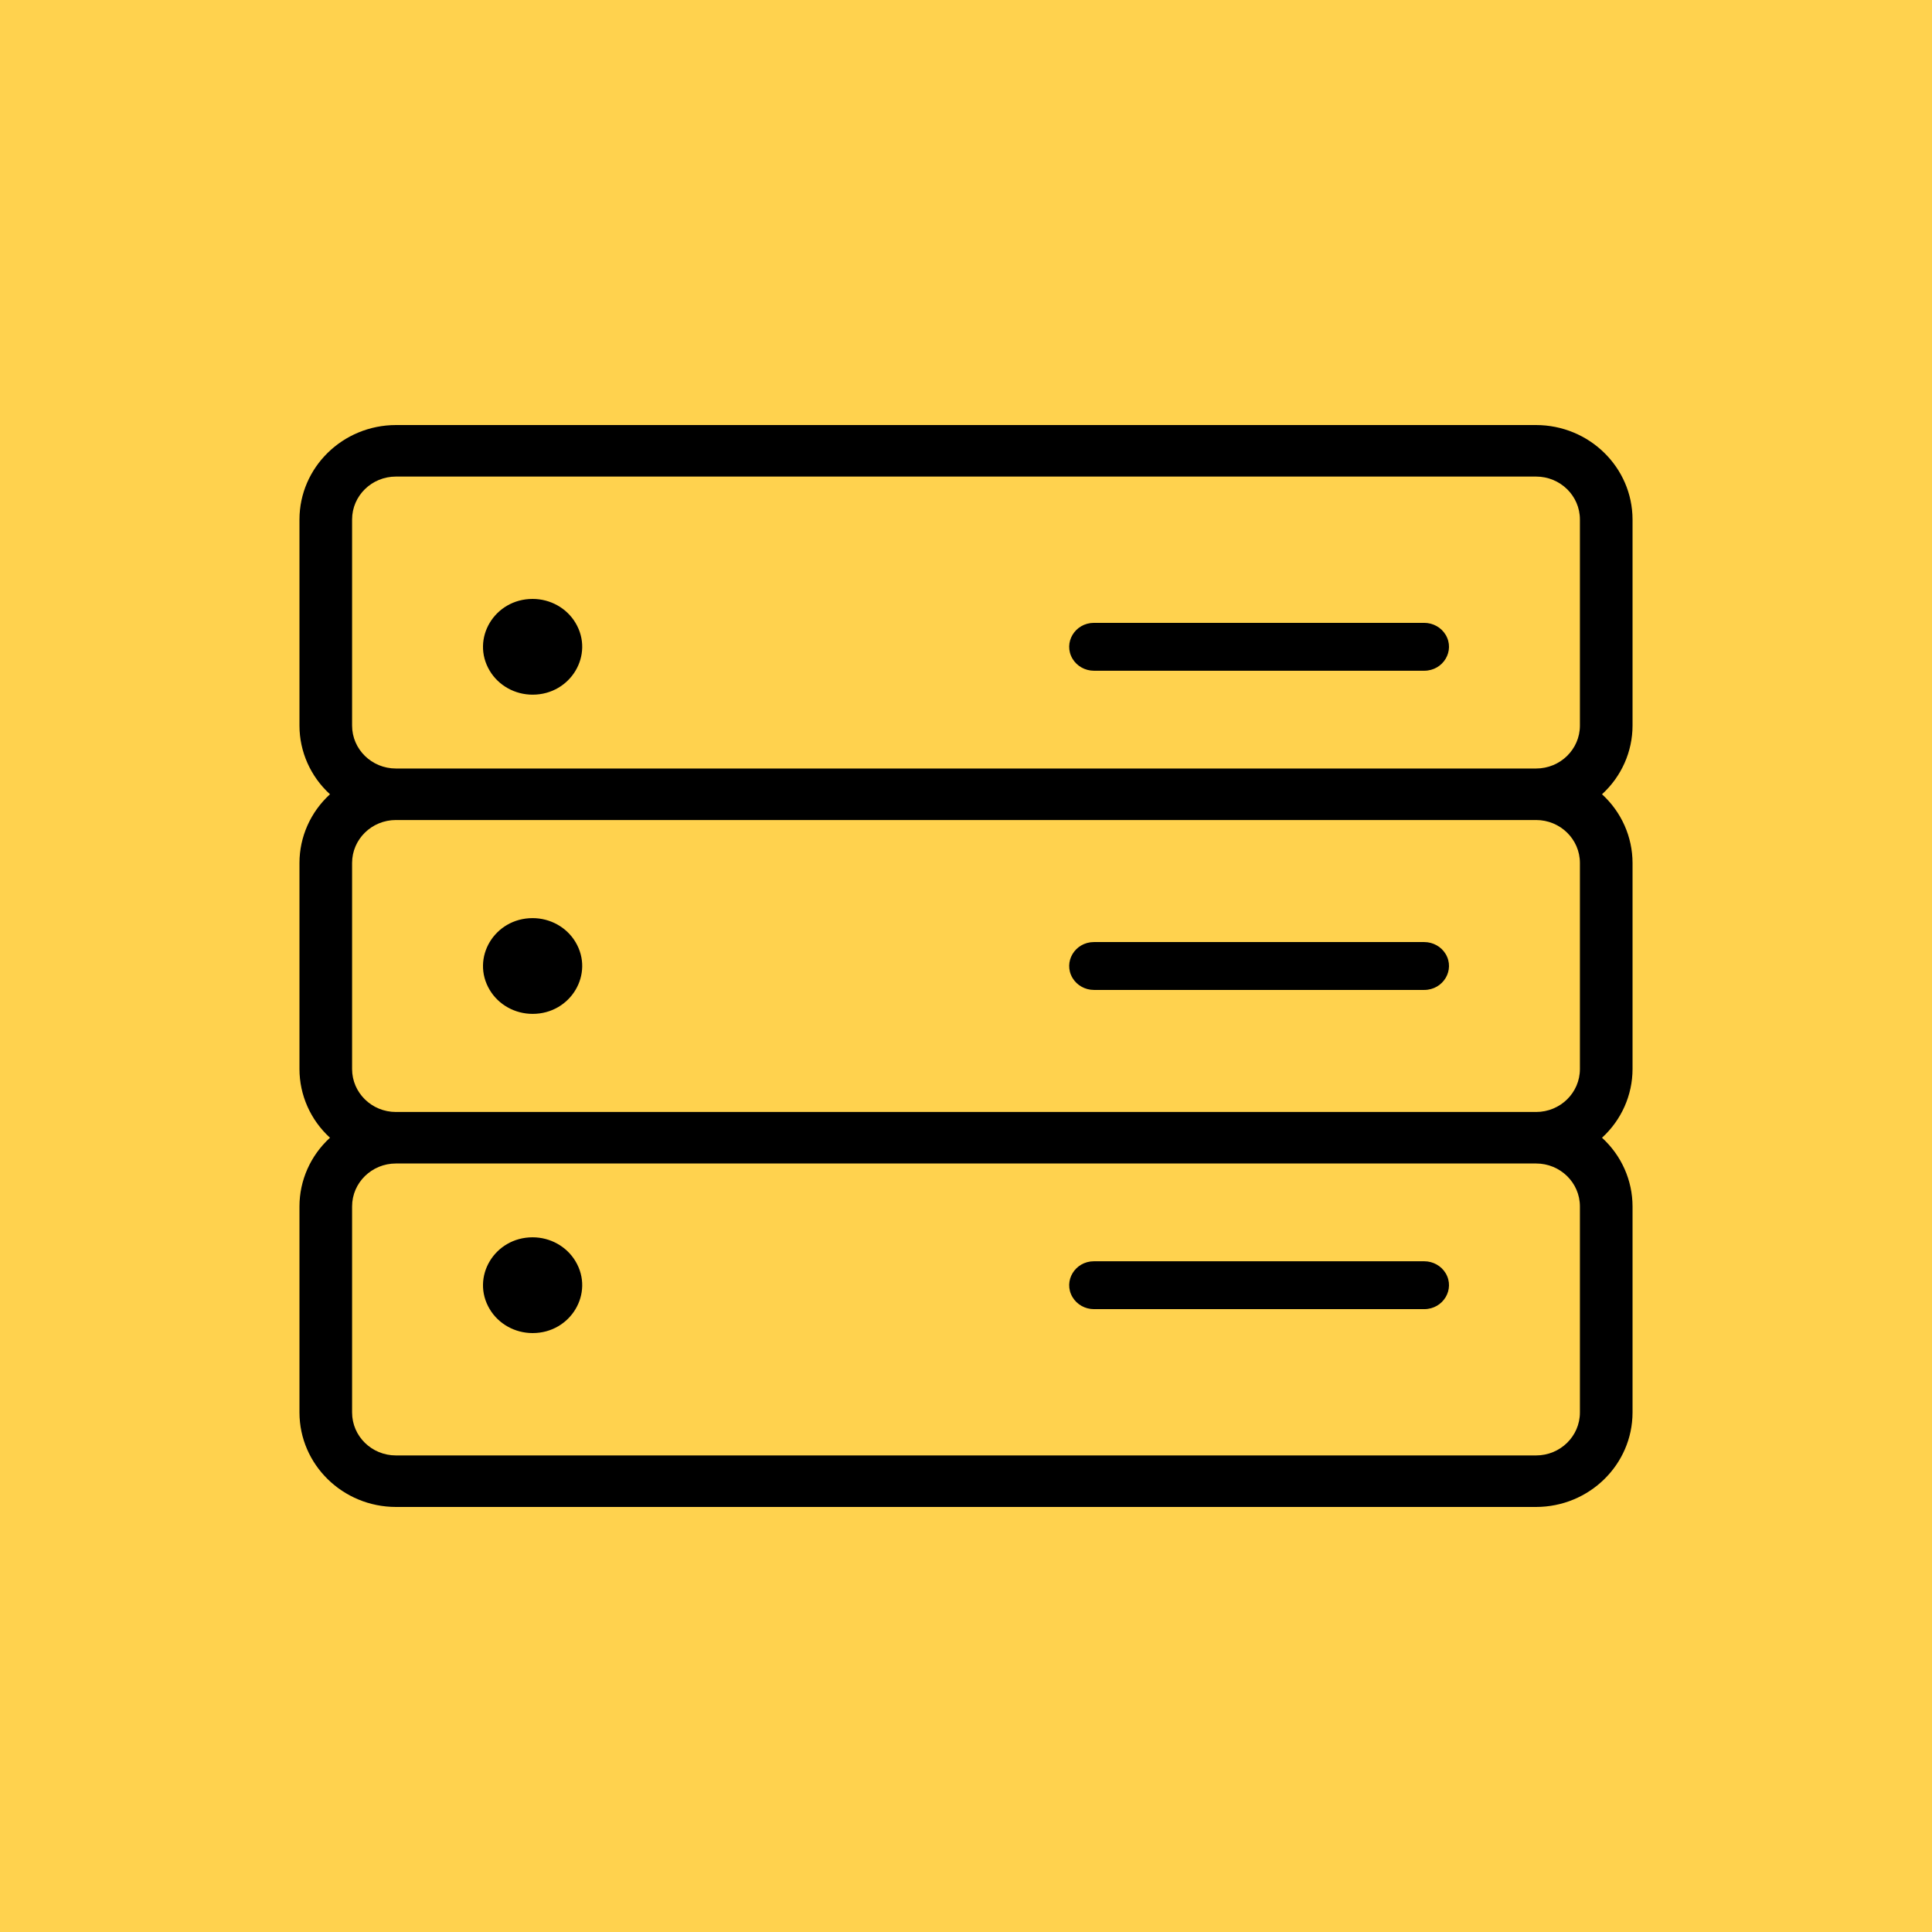
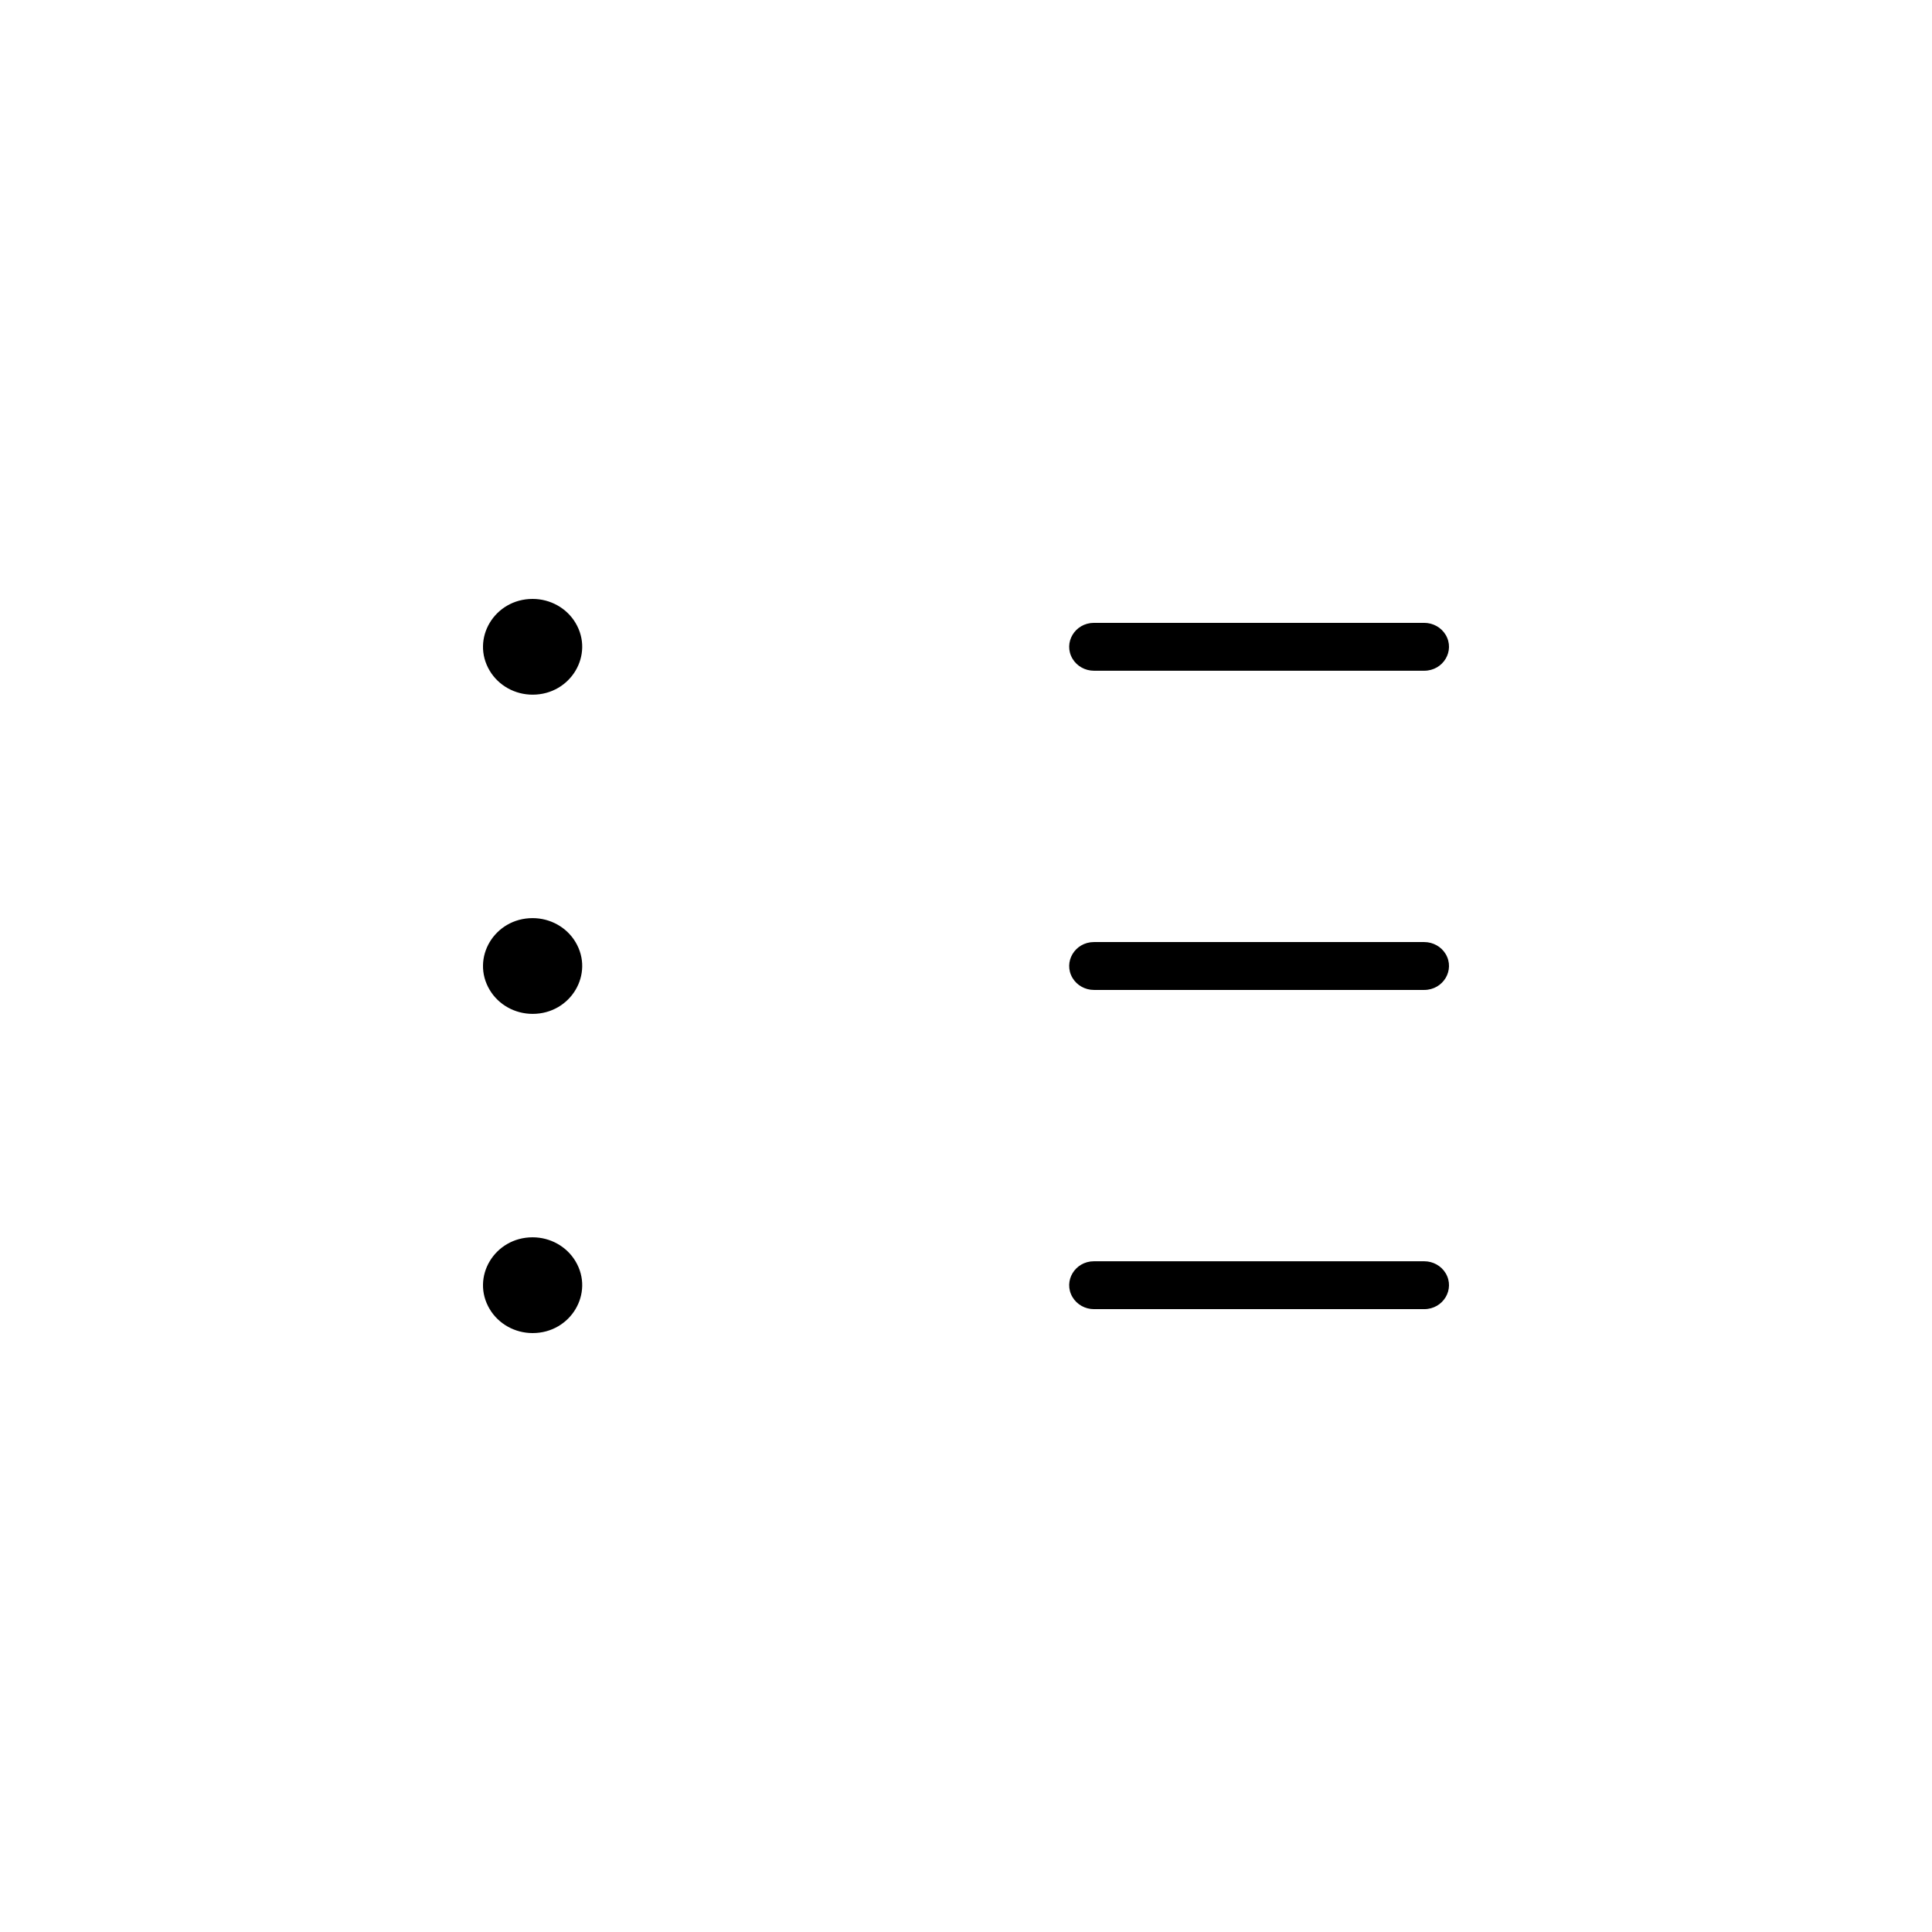
<svg xmlns="http://www.w3.org/2000/svg" viewBox="0 0 100.00 100.00">
-   <path color="rgb(51, 51, 51)" fill-rule="evenodd" fill="#ffd24e" x="0" y="0" width="100" height="100" id="tSvgd0552b65ea" title="Rectangle 4" fill-opacity="1" stroke="none" stroke-opacity="1" d="M0 0H100V100H0Z" />
-   <path fill="#000000" stroke="#000000" fill-opacity="1" stroke-width="0" stroke-opacity="1" color="rgb(51, 51, 51)" fill-rule="evenodd" id="tSvg29e5b854fe" title="Path 11" d="M84.5 37.556C84.5 34 84.5 30.444 84.5 26.889C84.495 24.191 82.262 22.005 79.507 22C59.836 22 40.164 22 20.493 22C17.738 22.005 15.505 24.191 15.5 26.889C15.5 30.444 15.5 34 15.5 37.556C15.501 38.904 16.073 40.191 17.08 41.111C16.073 42.031 15.501 43.319 15.5 44.667C15.5 48.222 15.5 51.778 15.5 55.333C15.501 56.681 16.073 57.969 17.08 58.889C16.073 59.809 15.501 61.096 15.5 62.444C15.5 66 15.5 69.556 15.5 73.111C15.505 75.809 17.738 77.995 20.493 78C40.164 78 59.836 78 79.507 78C82.262 77.995 84.495 75.809 84.5 73.111C84.5 69.556 84.5 66 84.5 62.444C84.499 61.096 83.927 59.809 82.92 58.889C83.927 57.969 84.499 56.681 84.5 55.333C84.5 51.778 84.5 48.222 84.5 44.667C84.499 43.319 83.927 42.031 82.92 41.111C83.927 40.191 84.499 38.904 84.5 37.556ZM81.776 62.444C81.776 66 81.776 69.556 81.776 73.111C81.776 74.338 80.76 75.333 79.507 75.333C59.836 75.333 40.164 75.333 20.493 75.333C19.24 75.333 18.224 74.338 18.224 73.111C18.224 69.556 18.224 66 18.224 62.444C18.224 61.217 19.24 60.222 20.493 60.222C40.164 60.222 59.836 60.222 79.507 60.222C80.76 60.222 81.776 61.217 81.776 62.444ZM81.776 44.667C81.776 48.222 81.776 51.778 81.776 55.333C81.776 56.561 80.76 57.556 79.507 57.556C59.836 57.556 40.164 57.556 20.493 57.556C19.24 57.556 18.224 56.561 18.224 55.333C18.224 51.778 18.224 48.222 18.224 44.667C18.224 43.439 19.24 42.444 20.493 42.444C40.164 42.444 59.836 42.444 79.507 42.444C80.76 42.444 81.776 43.439 81.776 44.667ZM20.493 39.778C19.24 39.778 18.224 38.783 18.224 37.556C18.224 34 18.224 30.444 18.224 26.889C18.224 25.662 19.24 24.667 20.493 24.667C40.164 24.667 59.836 24.667 79.507 24.667C80.76 24.667 81.776 25.662 81.776 26.889C81.776 30.444 81.776 34 81.776 37.556C81.776 38.783 80.76 39.778 79.507 39.778C59.836 39.778 40.164 39.778 20.493 39.778Z" style="" />
  <path fill="#000000" stroke="#000000" fill-opacity="1" stroke-width="0" stroke-opacity="1" color="rgb(51, 51, 51)" fill-rule="evenodd" id="tSvge55103563" title="Path 12" d="M27.568 31C25.594 31 24.36 33.065 25.347 34.717C25.805 35.484 26.652 35.956 27.568 35.956C29.541 35.956 30.775 33.891 29.788 32.239C29.33 31.472 28.483 31 27.568 31ZM27.568 47.522C25.594 47.522 24.36 49.587 25.347 51.239C25.805 52.006 26.652 52.478 27.568 52.478C29.541 52.478 30.775 50.413 29.788 48.761C29.33 47.994 28.483 47.522 27.568 47.522ZM27.568 64.043C25.594 64.043 24.36 66.109 25.347 67.761C25.805 68.528 26.652 69 27.568 69C29.541 69 30.775 66.935 29.788 65.283C29.33 64.516 28.483 64.043 27.568 64.043ZM73.716 32.239C68.019 32.239 62.322 32.239 56.624 32.239C55.637 32.239 55.021 33.272 55.514 34.098C55.743 34.481 56.166 34.717 56.624 34.717C62.322 34.717 68.019 34.717 73.716 34.717C74.703 34.717 75.32 33.685 74.827 32.859C74.598 32.475 74.174 32.239 73.716 32.239ZM56.624 51.239C62.322 51.239 68.019 51.239 73.716 51.239C74.703 51.239 75.32 50.206 74.827 49.38C74.598 48.997 74.174 48.761 73.716 48.761C68.019 48.761 62.322 48.761 56.624 48.761C55.637 48.761 55.021 49.794 55.514 50.62C55.743 51.003 56.166 51.239 56.624 51.239ZM56.624 67.761C62.322 67.761 68.019 67.761 73.716 67.761C74.703 67.761 75.32 66.728 74.827 65.902C74.598 65.519 74.174 65.283 73.716 65.283C68.019 65.283 62.322 65.283 56.624 65.283C55.637 65.283 55.021 66.315 55.514 67.141C55.743 67.525 56.166 67.761 56.624 67.761Z" style="" />
</svg>